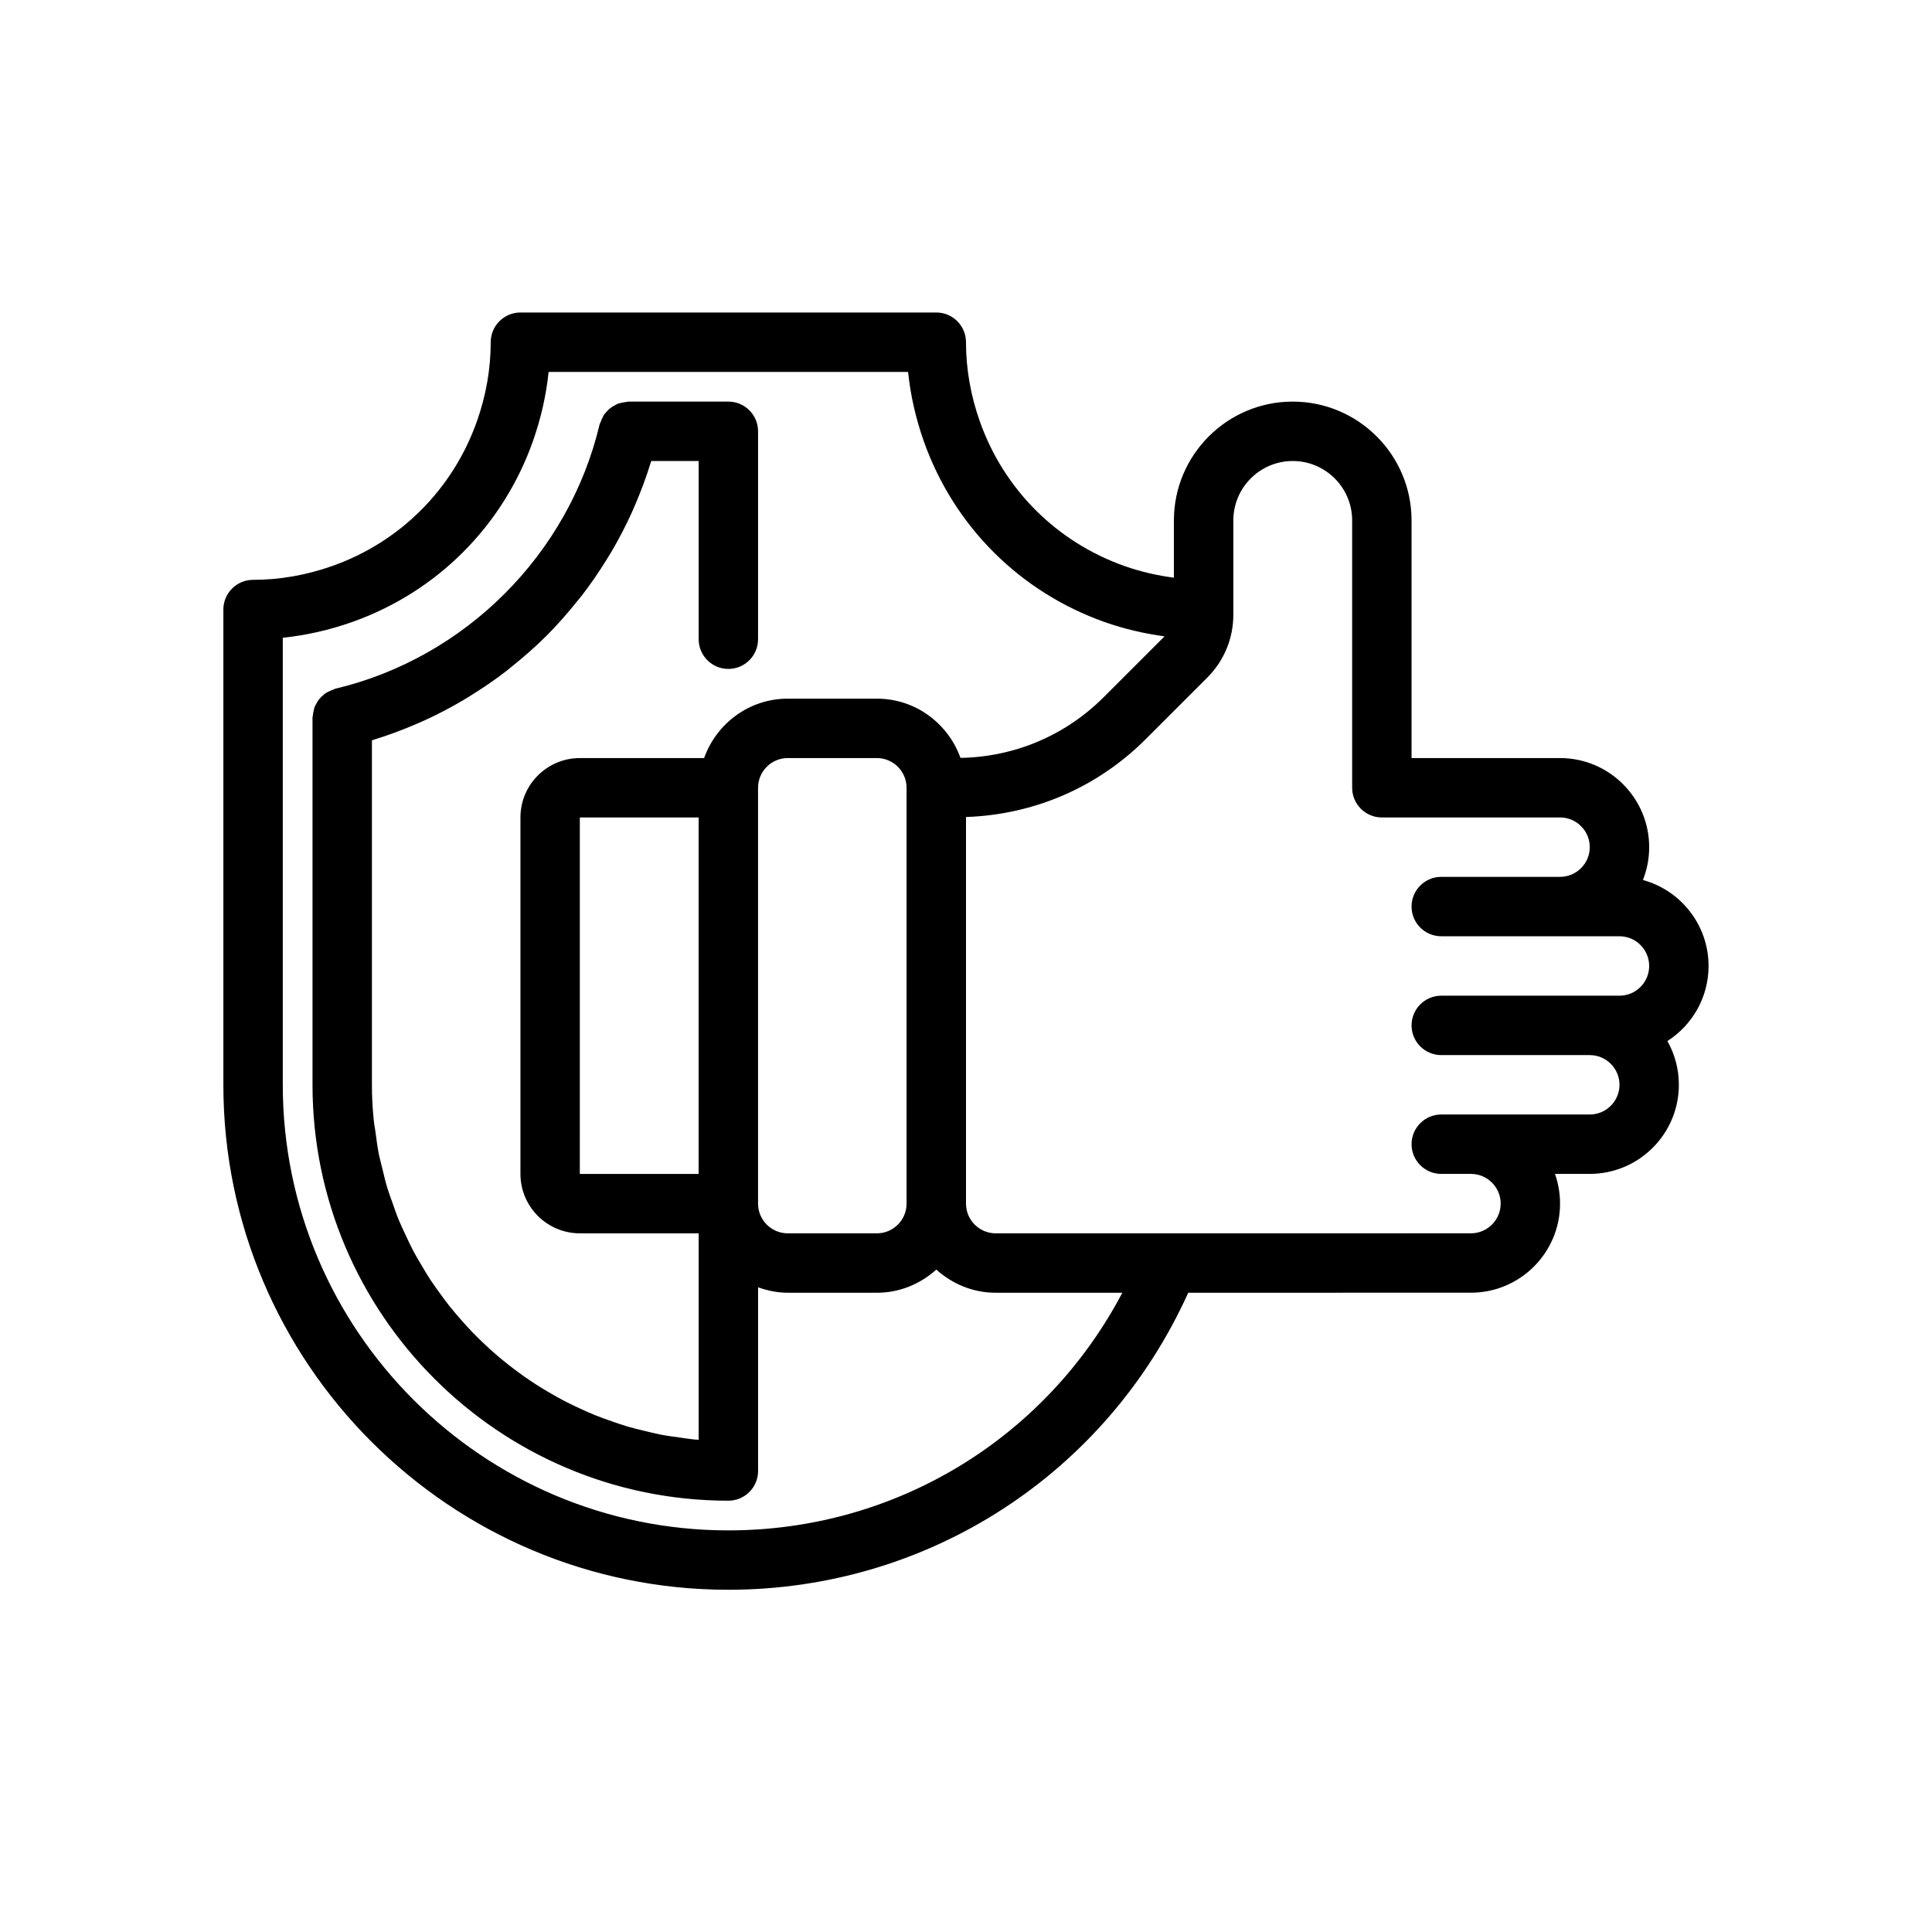
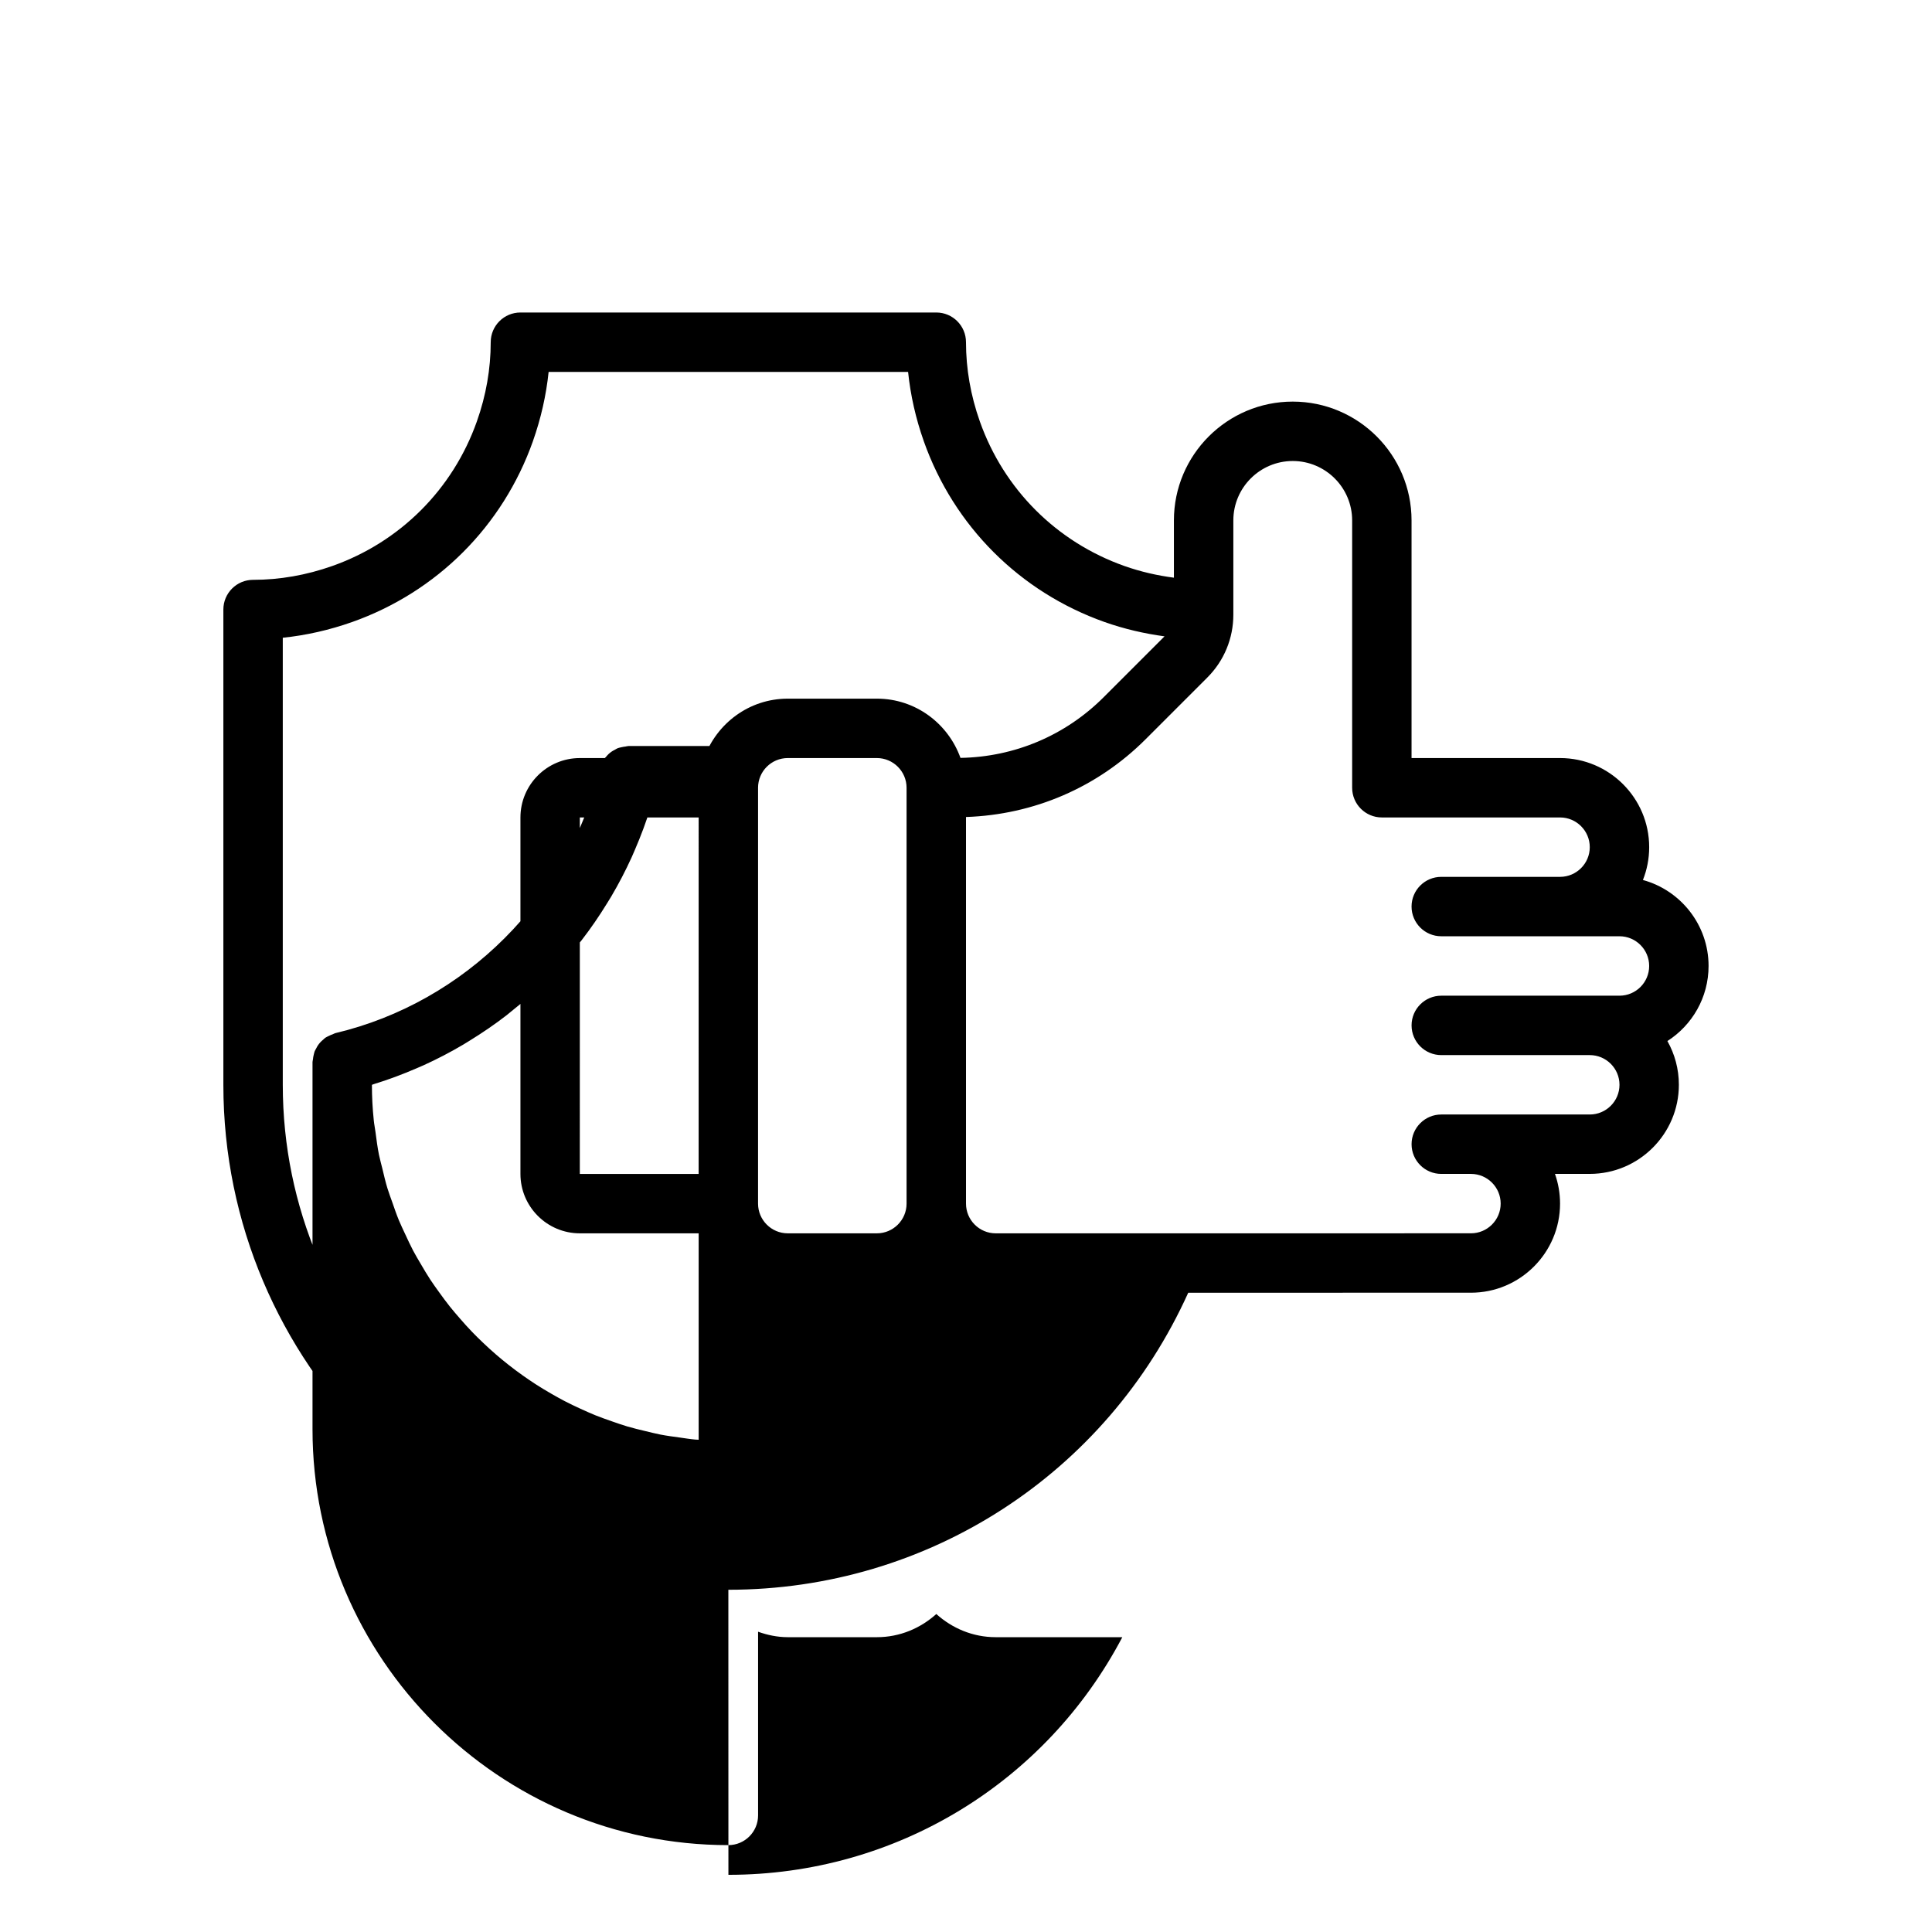
<svg xmlns="http://www.w3.org/2000/svg" fill="#000000" width="800px" height="800px" version="1.1" viewBox="144 144 512 512">
-   <path d="m579.39 377.21c1.07-2.695 1.66-5.629 1.66-8.699 0-13.02-10.598-23.617-23.617-23.617h-39.359v-62.977c0-17.367-14.121-31.488-31.488-31.488-17.367 0-31.488 14.121-31.488 31.488v15.176c-4.41-0.574-8.801-1.574-13.113-3.094-17.988-6.367-31.961-20.332-38.32-38.32-2.434-6.879-3.668-13.941-3.668-20.992 0-4.344-3.527-7.871-7.871-7.871h-110.21c-4.344 0-7.871 3.527-7.871 7.871 0 7.055-1.234 14.113-3.668 20.988-6.367 17.988-20.332 31.961-38.32 38.32-6.879 2.43-13.938 3.668-20.992 3.668-4.344 0-7.871 3.527-7.871 7.871v125.95c0 73.793 60.031 133.82 133.82 133.82 53.004 0 100.23-30.75 121.88-78.719l74.918-0.004c13.02 0 23.617-10.598 23.617-23.617 0-2.762-0.48-5.406-1.348-7.871h9.219c13.02 0 23.617-10.598 23.617-23.617 0-4.211-1.109-8.164-3.039-11.586 6.555-4.195 10.91-11.547 10.91-19.898 0-10.871-7.387-20.051-17.406-22.789zm-242.37 172.36c-65.109 0-118.08-52.973-118.08-118.08v-118.48c6.195-0.645 12.344-2.031 18.367-4.164h0.008c22.484-7.965 39.941-25.426 47.91-47.91v-0.008c2.125-6.016 3.519-12.172 4.164-18.367h95.262c0.645 6.195 2.031 12.352 4.164 18.367v0.008c7.965 22.484 25.426 39.941 47.91 47.91h0.008c5.211 1.844 10.523 3.062 15.879 3.793l-16.121 16.121c-10.172 10.172-23.625 15.84-37.957 16.09-3.277-9.117-11.918-15.699-22.152-15.699h-23.617c-10.25 0-18.91 6.606-22.168 15.742l-32.934 0.004c-8.684 0-15.742 7.062-15.742 15.742v94.465c0 8.684 7.062 15.742 15.742 15.742h31.488v54.703c-0.301-0.023-0.598-0.016-0.898-0.047-1.395-0.125-2.754-0.355-4.125-0.543-1.691-0.234-3.387-0.449-5.039-0.77-1.379-0.27-2.723-0.613-4.078-0.938-1.605-0.387-3.203-0.762-4.777-1.227-1.348-0.402-2.668-0.867-3.984-1.324-1.52-0.527-3.039-1.062-4.527-1.66-1.301-0.527-2.574-1.109-3.84-1.684-1.441-0.66-2.883-1.34-4.281-2.07-1.234-0.645-2.449-1.332-3.652-2.023-1.371-0.789-2.715-1.598-4.039-2.457-1.164-0.754-2.305-1.535-3.441-2.34-1.281-0.914-2.543-1.852-3.769-2.824-1.086-0.859-2.156-1.73-3.203-2.637-1.188-1.023-2.348-2.086-3.481-3.164-1-0.953-1.992-1.914-2.945-2.914-1.094-1.133-2.141-2.305-3.172-3.496-0.906-1.039-1.801-2.078-2.66-3.148-0.992-1.242-1.93-2.527-2.859-3.816-0.797-1.109-1.598-2.211-2.348-3.352-0.883-1.348-1.699-2.738-2.519-4.141-0.684-1.164-1.379-2.32-2.016-3.519-0.762-1.449-1.449-2.953-2.141-4.441-0.559-1.211-1.148-2.41-1.66-3.652-0.645-1.566-1.195-3.188-1.754-4.793-0.434-1.227-0.898-2.441-1.281-3.691-0.527-1.723-0.93-3.504-1.355-5.266-0.285-1.188-0.629-2.363-0.875-3.566-0.402-1.992-0.66-4.031-0.93-6.07-0.133-1.031-0.348-2.039-0.449-3.078-0.328-3.094-0.492-6.234-0.492-9.406v-91.277c0.156-0.047 0.301-0.125 0.457-0.172 3.883-1.18 7.652-2.606 11.344-4.195 0.629-0.277 1.258-0.535 1.891-0.82 3.59-1.629 7.078-3.449 10.453-5.441 0.605-0.355 1.188-0.723 1.785-1.094 3.379-2.086 6.66-4.312 9.793-6.746 0.418-0.324 0.805-0.66 1.211-0.992 3.25-2.59 6.383-5.32 9.32-8.258 0.023-0.023 0.047-0.047 0.07-0.07 2.938-2.938 5.668-6.078 8.258-9.32 0.324-0.41 0.668-0.805 0.992-1.211 2.426-3.133 4.66-6.406 6.746-9.793 0.371-0.598 0.73-1.188 1.094-1.785 1.992-3.379 3.809-6.863 5.441-10.453 0.285-0.621 0.551-1.25 0.82-1.891 1.59-3.691 3.016-7.461 4.195-11.344 0.047-0.156 0.125-0.301 0.172-0.457h12.547v47.23c0 4.344 3.527 7.871 7.871 7.871s7.871-3.527 7.871-7.871v-55.105c0-4.344-3.527-7.871-7.871-7.871h-26.465c-0.27 0-0.512 0.102-0.781 0.133-0.363 0.039-0.707 0.094-1.055 0.18s-0.691 0.133-1.016 0.262c-0.27 0.102-0.488 0.27-0.738 0.402-0.285 0.148-0.559 0.285-0.828 0.465-0.285 0.195-0.551 0.402-0.812 0.637-0.25 0.227-0.457 0.473-0.676 0.73-0.18 0.203-0.379 0.379-0.535 0.605-0.188 0.277-0.316 0.59-0.473 0.898-0.18 0.348-0.324 0.684-0.449 1.055-0.078 0.242-0.234 0.441-0.301 0.691-8.141 34.402-35.629 61.883-70.031 70.031-0.25 0.062-0.457 0.211-0.691 0.301-0.371 0.125-0.707 0.27-1.055 0.449-0.309 0.156-0.613 0.285-0.898 0.473-0.227 0.156-0.402 0.363-0.605 0.535-0.262 0.219-0.504 0.426-0.73 0.676-0.227 0.25-0.434 0.512-0.629 0.797-0.188 0.277-0.332 0.559-0.48 0.859-0.125 0.242-0.285 0.465-0.387 0.723-0.125 0.316-0.172 0.645-0.262 0.984-0.094 0.371-0.156 0.738-0.188 1.125-0.016 0.25-0.121 0.48-0.121 0.738v97.316c0 60.773 49.438 110.21 110.21 110.21 4.344 0 7.871-3.527 7.871-7.871v-48.68c2.477 0.879 5.106 1.445 7.875 1.445h23.617c6.07 0 11.555-2.371 15.742-6.141 4.188 3.777 9.676 6.141 15.742 6.141h33.551c-20.309 38.59-60.051 62.977-104.39 62.977zm-7.875-94.465h-31.488l0.004-94.465h31.488zm15.746-102.34c0-4.336 3.535-7.871 7.871-7.871h23.617c4.336 0 7.871 3.535 7.871 7.871v110.21c0 4.336-3.535 7.871-7.871 7.871h-23.617c-4.336 0-7.871-3.535-7.871-7.871zm228.29 55.105h-47.23c-4.344 0-7.871 3.527-7.871 7.871s3.527 7.871 7.871 7.871h39.359c4.336 0 7.871 3.535 7.871 7.871s-3.535 7.871-7.871 7.871h-39.359c-4.344 0-7.871 3.527-7.871 7.871s3.527 7.871 7.871 7.871h7.871c4.336 0 7.871 3.535 7.871 7.871s-3.535 7.871-7.871 7.871l-125.95 0.008c-4.336 0-7.871-3.535-7.871-7.871v-102.46c17.996-0.613 34.832-7.832 47.625-20.633l16.305-16.305c4.461-4.453 6.918-10.387 6.918-16.703v-24.961c0-8.684 7.062-15.742 15.742-15.742 8.684 0 15.742 7.062 15.742 15.742v70.848c0 4.344 3.527 7.871 7.871 7.871h47.23c4.336 0 7.871 3.535 7.871 7.871 0 4.336-3.535 7.871-7.871 7.871h-31.488c-4.344 0-7.871 3.527-7.871 7.871s3.527 7.871 7.871 7.871h47.23c4.336 0 7.871 3.535 7.871 7.871 0.008 4.344-3.527 7.879-7.863 7.879z" />
+   <path d="m579.39 377.21c1.07-2.695 1.66-5.629 1.66-8.699 0-13.02-10.598-23.617-23.617-23.617h-39.359v-62.977c0-17.367-14.121-31.488-31.488-31.488-17.367 0-31.488 14.121-31.488 31.488v15.176c-4.41-0.574-8.801-1.574-13.113-3.094-17.988-6.367-31.961-20.332-38.32-38.32-2.434-6.879-3.668-13.941-3.668-20.992 0-4.344-3.527-7.871-7.871-7.871h-110.21c-4.344 0-7.871 3.527-7.871 7.871 0 7.055-1.234 14.113-3.668 20.988-6.367 17.988-20.332 31.961-38.32 38.32-6.879 2.43-13.938 3.668-20.992 3.668-4.344 0-7.871 3.527-7.871 7.871v125.95c0 73.793 60.031 133.82 133.82 133.82 53.004 0 100.23-30.75 121.88-78.719l74.918-0.004c13.02 0 23.617-10.598 23.617-23.617 0-2.762-0.48-5.406-1.348-7.871h9.219c13.02 0 23.617-10.598 23.617-23.617 0-4.211-1.109-8.164-3.039-11.586 6.555-4.195 10.91-11.547 10.91-19.898 0-10.871-7.387-20.051-17.406-22.789zm-242.37 172.36c-65.109 0-118.08-52.973-118.08-118.08v-118.48c6.195-0.645 12.344-2.031 18.367-4.164h0.008c22.484-7.965 39.941-25.426 47.91-47.91v-0.008c2.125-6.016 3.519-12.172 4.164-18.367h95.262c0.645 6.195 2.031 12.352 4.164 18.367v0.008c7.965 22.484 25.426 39.941 47.91 47.91h0.008c5.211 1.844 10.523 3.062 15.879 3.793l-16.121 16.121c-10.172 10.172-23.625 15.84-37.957 16.09-3.277-9.117-11.918-15.699-22.152-15.699h-23.617c-10.25 0-18.91 6.606-22.168 15.742l-32.934 0.004c-8.684 0-15.742 7.062-15.742 15.742v94.465c0 8.684 7.062 15.742 15.742 15.742h31.488v54.703c-0.301-0.023-0.598-0.016-0.898-0.047-1.395-0.125-2.754-0.355-4.125-0.543-1.691-0.234-3.387-0.449-5.039-0.77-1.379-0.27-2.723-0.613-4.078-0.938-1.605-0.387-3.203-0.762-4.777-1.227-1.348-0.402-2.668-0.867-3.984-1.324-1.52-0.527-3.039-1.062-4.527-1.66-1.301-0.527-2.574-1.109-3.84-1.684-1.441-0.66-2.883-1.34-4.281-2.07-1.234-0.645-2.449-1.332-3.652-2.023-1.371-0.789-2.715-1.598-4.039-2.457-1.164-0.754-2.305-1.535-3.441-2.34-1.281-0.914-2.543-1.852-3.769-2.824-1.086-0.859-2.156-1.73-3.203-2.637-1.188-1.023-2.348-2.086-3.481-3.164-1-0.953-1.992-1.914-2.945-2.914-1.094-1.133-2.141-2.305-3.172-3.496-0.906-1.039-1.801-2.078-2.66-3.148-0.992-1.242-1.93-2.527-2.859-3.816-0.797-1.109-1.598-2.211-2.348-3.352-0.883-1.348-1.699-2.738-2.519-4.141-0.684-1.164-1.379-2.32-2.016-3.519-0.762-1.449-1.449-2.953-2.141-4.441-0.559-1.211-1.148-2.41-1.66-3.652-0.645-1.566-1.195-3.188-1.754-4.793-0.434-1.227-0.898-2.441-1.281-3.691-0.527-1.723-0.93-3.504-1.355-5.266-0.285-1.188-0.629-2.363-0.875-3.566-0.402-1.992-0.66-4.031-0.93-6.07-0.133-1.031-0.348-2.039-0.449-3.078-0.328-3.094-0.492-6.234-0.492-9.406c0.156-0.047 0.301-0.125 0.457-0.172 3.883-1.18 7.652-2.606 11.344-4.195 0.629-0.277 1.258-0.535 1.891-0.82 3.59-1.629 7.078-3.449 10.453-5.441 0.605-0.355 1.188-0.723 1.785-1.094 3.379-2.086 6.66-4.312 9.793-6.746 0.418-0.324 0.805-0.66 1.211-0.992 3.25-2.59 6.383-5.32 9.32-8.258 0.023-0.023 0.047-0.047 0.07-0.07 2.938-2.938 5.668-6.078 8.258-9.32 0.324-0.41 0.668-0.805 0.992-1.211 2.426-3.133 4.66-6.406 6.746-9.793 0.371-0.598 0.73-1.188 1.094-1.785 1.992-3.379 3.809-6.863 5.441-10.453 0.285-0.621 0.551-1.25 0.82-1.891 1.59-3.691 3.016-7.461 4.195-11.344 0.047-0.156 0.125-0.301 0.172-0.457h12.547v47.23c0 4.344 3.527 7.871 7.871 7.871s7.871-3.527 7.871-7.871v-55.105c0-4.344-3.527-7.871-7.871-7.871h-26.465c-0.27 0-0.512 0.102-0.781 0.133-0.363 0.039-0.707 0.094-1.055 0.18s-0.691 0.133-1.016 0.262c-0.27 0.102-0.488 0.27-0.738 0.402-0.285 0.148-0.559 0.285-0.828 0.465-0.285 0.195-0.551 0.402-0.812 0.637-0.25 0.227-0.457 0.473-0.676 0.73-0.18 0.203-0.379 0.379-0.535 0.605-0.188 0.277-0.316 0.59-0.473 0.898-0.18 0.348-0.324 0.684-0.449 1.055-0.078 0.242-0.234 0.441-0.301 0.691-8.141 34.402-35.629 61.883-70.031 70.031-0.25 0.062-0.457 0.211-0.691 0.301-0.371 0.125-0.707 0.27-1.055 0.449-0.309 0.156-0.613 0.285-0.898 0.473-0.227 0.156-0.402 0.363-0.605 0.535-0.262 0.219-0.504 0.426-0.73 0.676-0.227 0.25-0.434 0.512-0.629 0.797-0.188 0.277-0.332 0.559-0.48 0.859-0.125 0.242-0.285 0.465-0.387 0.723-0.125 0.316-0.172 0.645-0.262 0.984-0.094 0.371-0.156 0.738-0.188 1.125-0.016 0.25-0.121 0.48-0.121 0.738v97.316c0 60.773 49.438 110.21 110.21 110.21 4.344 0 7.871-3.527 7.871-7.871v-48.68c2.477 0.879 5.106 1.445 7.875 1.445h23.617c6.07 0 11.555-2.371 15.742-6.141 4.188 3.777 9.676 6.141 15.742 6.141h33.551c-20.309 38.59-60.051 62.977-104.39 62.977zm-7.875-94.465h-31.488l0.004-94.465h31.488zm15.746-102.34c0-4.336 3.535-7.871 7.871-7.871h23.617c4.336 0 7.871 3.535 7.871 7.871v110.21c0 4.336-3.535 7.871-7.871 7.871h-23.617c-4.336 0-7.871-3.535-7.871-7.871zm228.29 55.105h-47.23c-4.344 0-7.871 3.527-7.871 7.871s3.527 7.871 7.871 7.871h39.359c4.336 0 7.871 3.535 7.871 7.871s-3.535 7.871-7.871 7.871h-39.359c-4.344 0-7.871 3.527-7.871 7.871s3.527 7.871 7.871 7.871h7.871c4.336 0 7.871 3.535 7.871 7.871s-3.535 7.871-7.871 7.871l-125.95 0.008c-4.336 0-7.871-3.535-7.871-7.871v-102.46c17.996-0.613 34.832-7.832 47.625-20.633l16.305-16.305c4.461-4.453 6.918-10.387 6.918-16.703v-24.961c0-8.684 7.062-15.742 15.742-15.742 8.684 0 15.742 7.062 15.742 15.742v70.848c0 4.344 3.527 7.871 7.871 7.871h47.23c4.336 0 7.871 3.535 7.871 7.871 0 4.336-3.535 7.871-7.871 7.871h-31.488c-4.344 0-7.871 3.527-7.871 7.871s3.527 7.871 7.871 7.871h47.23c4.336 0 7.871 3.535 7.871 7.871 0.008 4.344-3.527 7.879-7.863 7.879z" />
</svg>